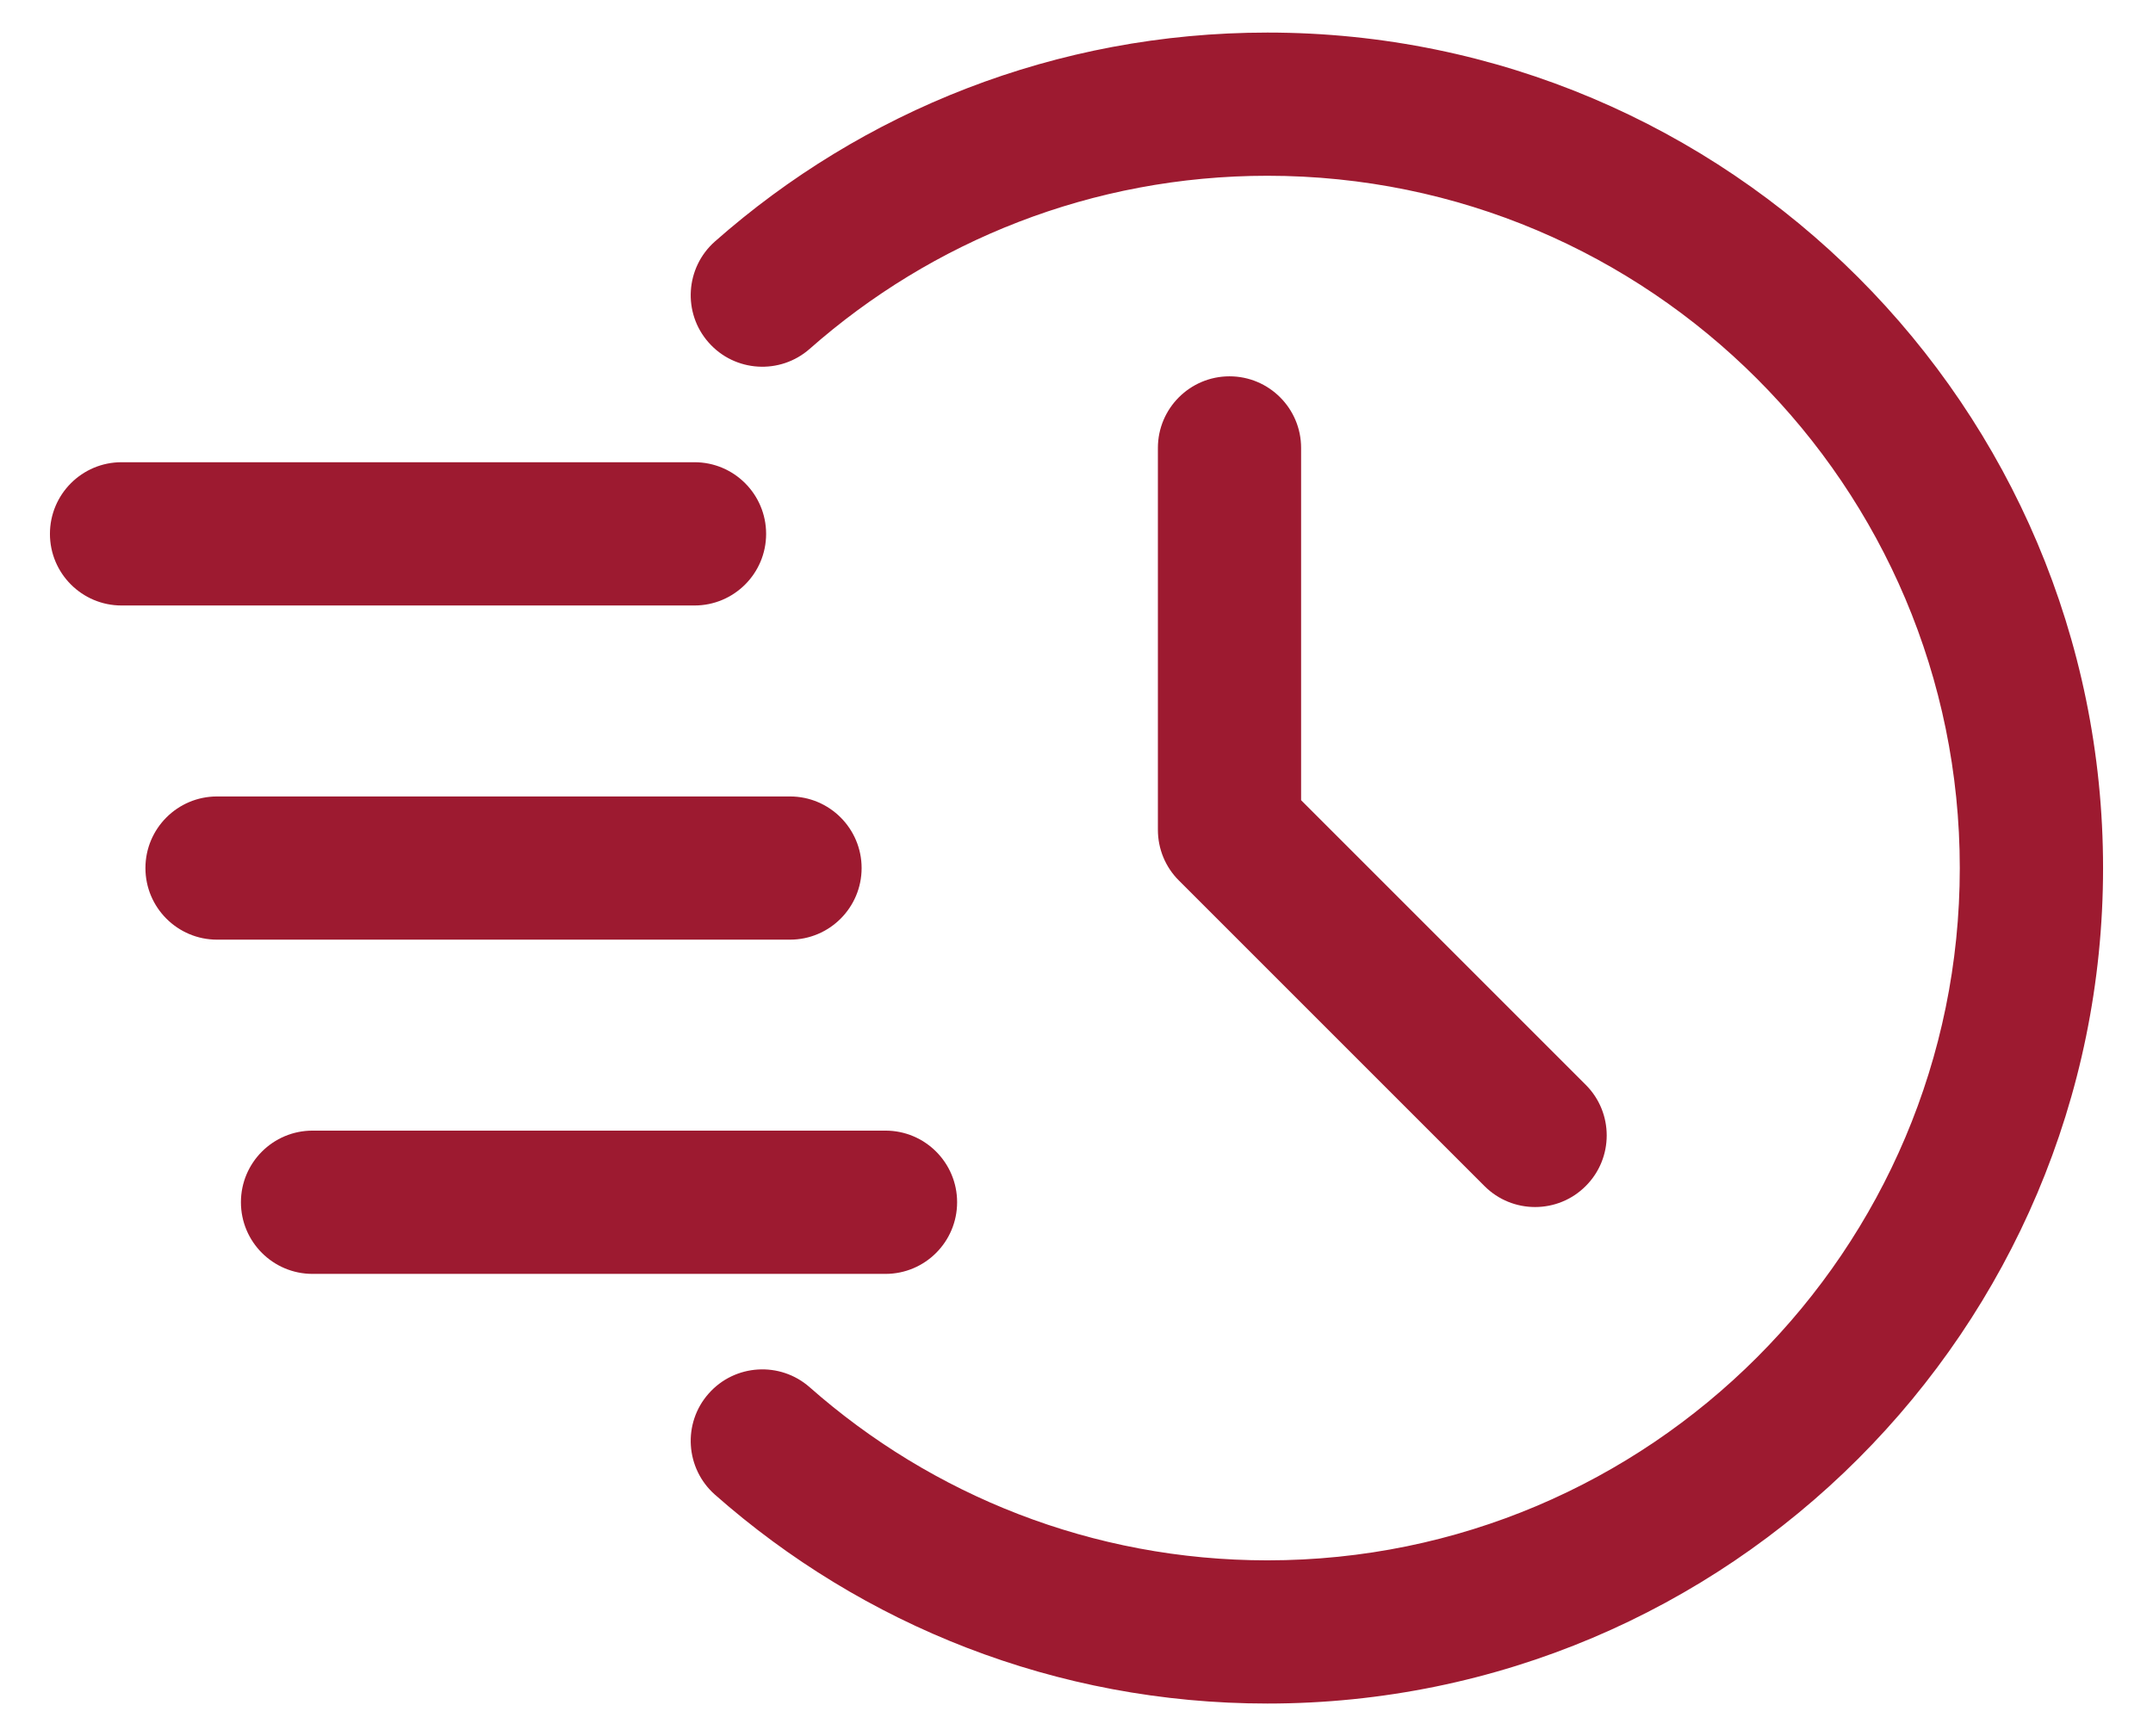
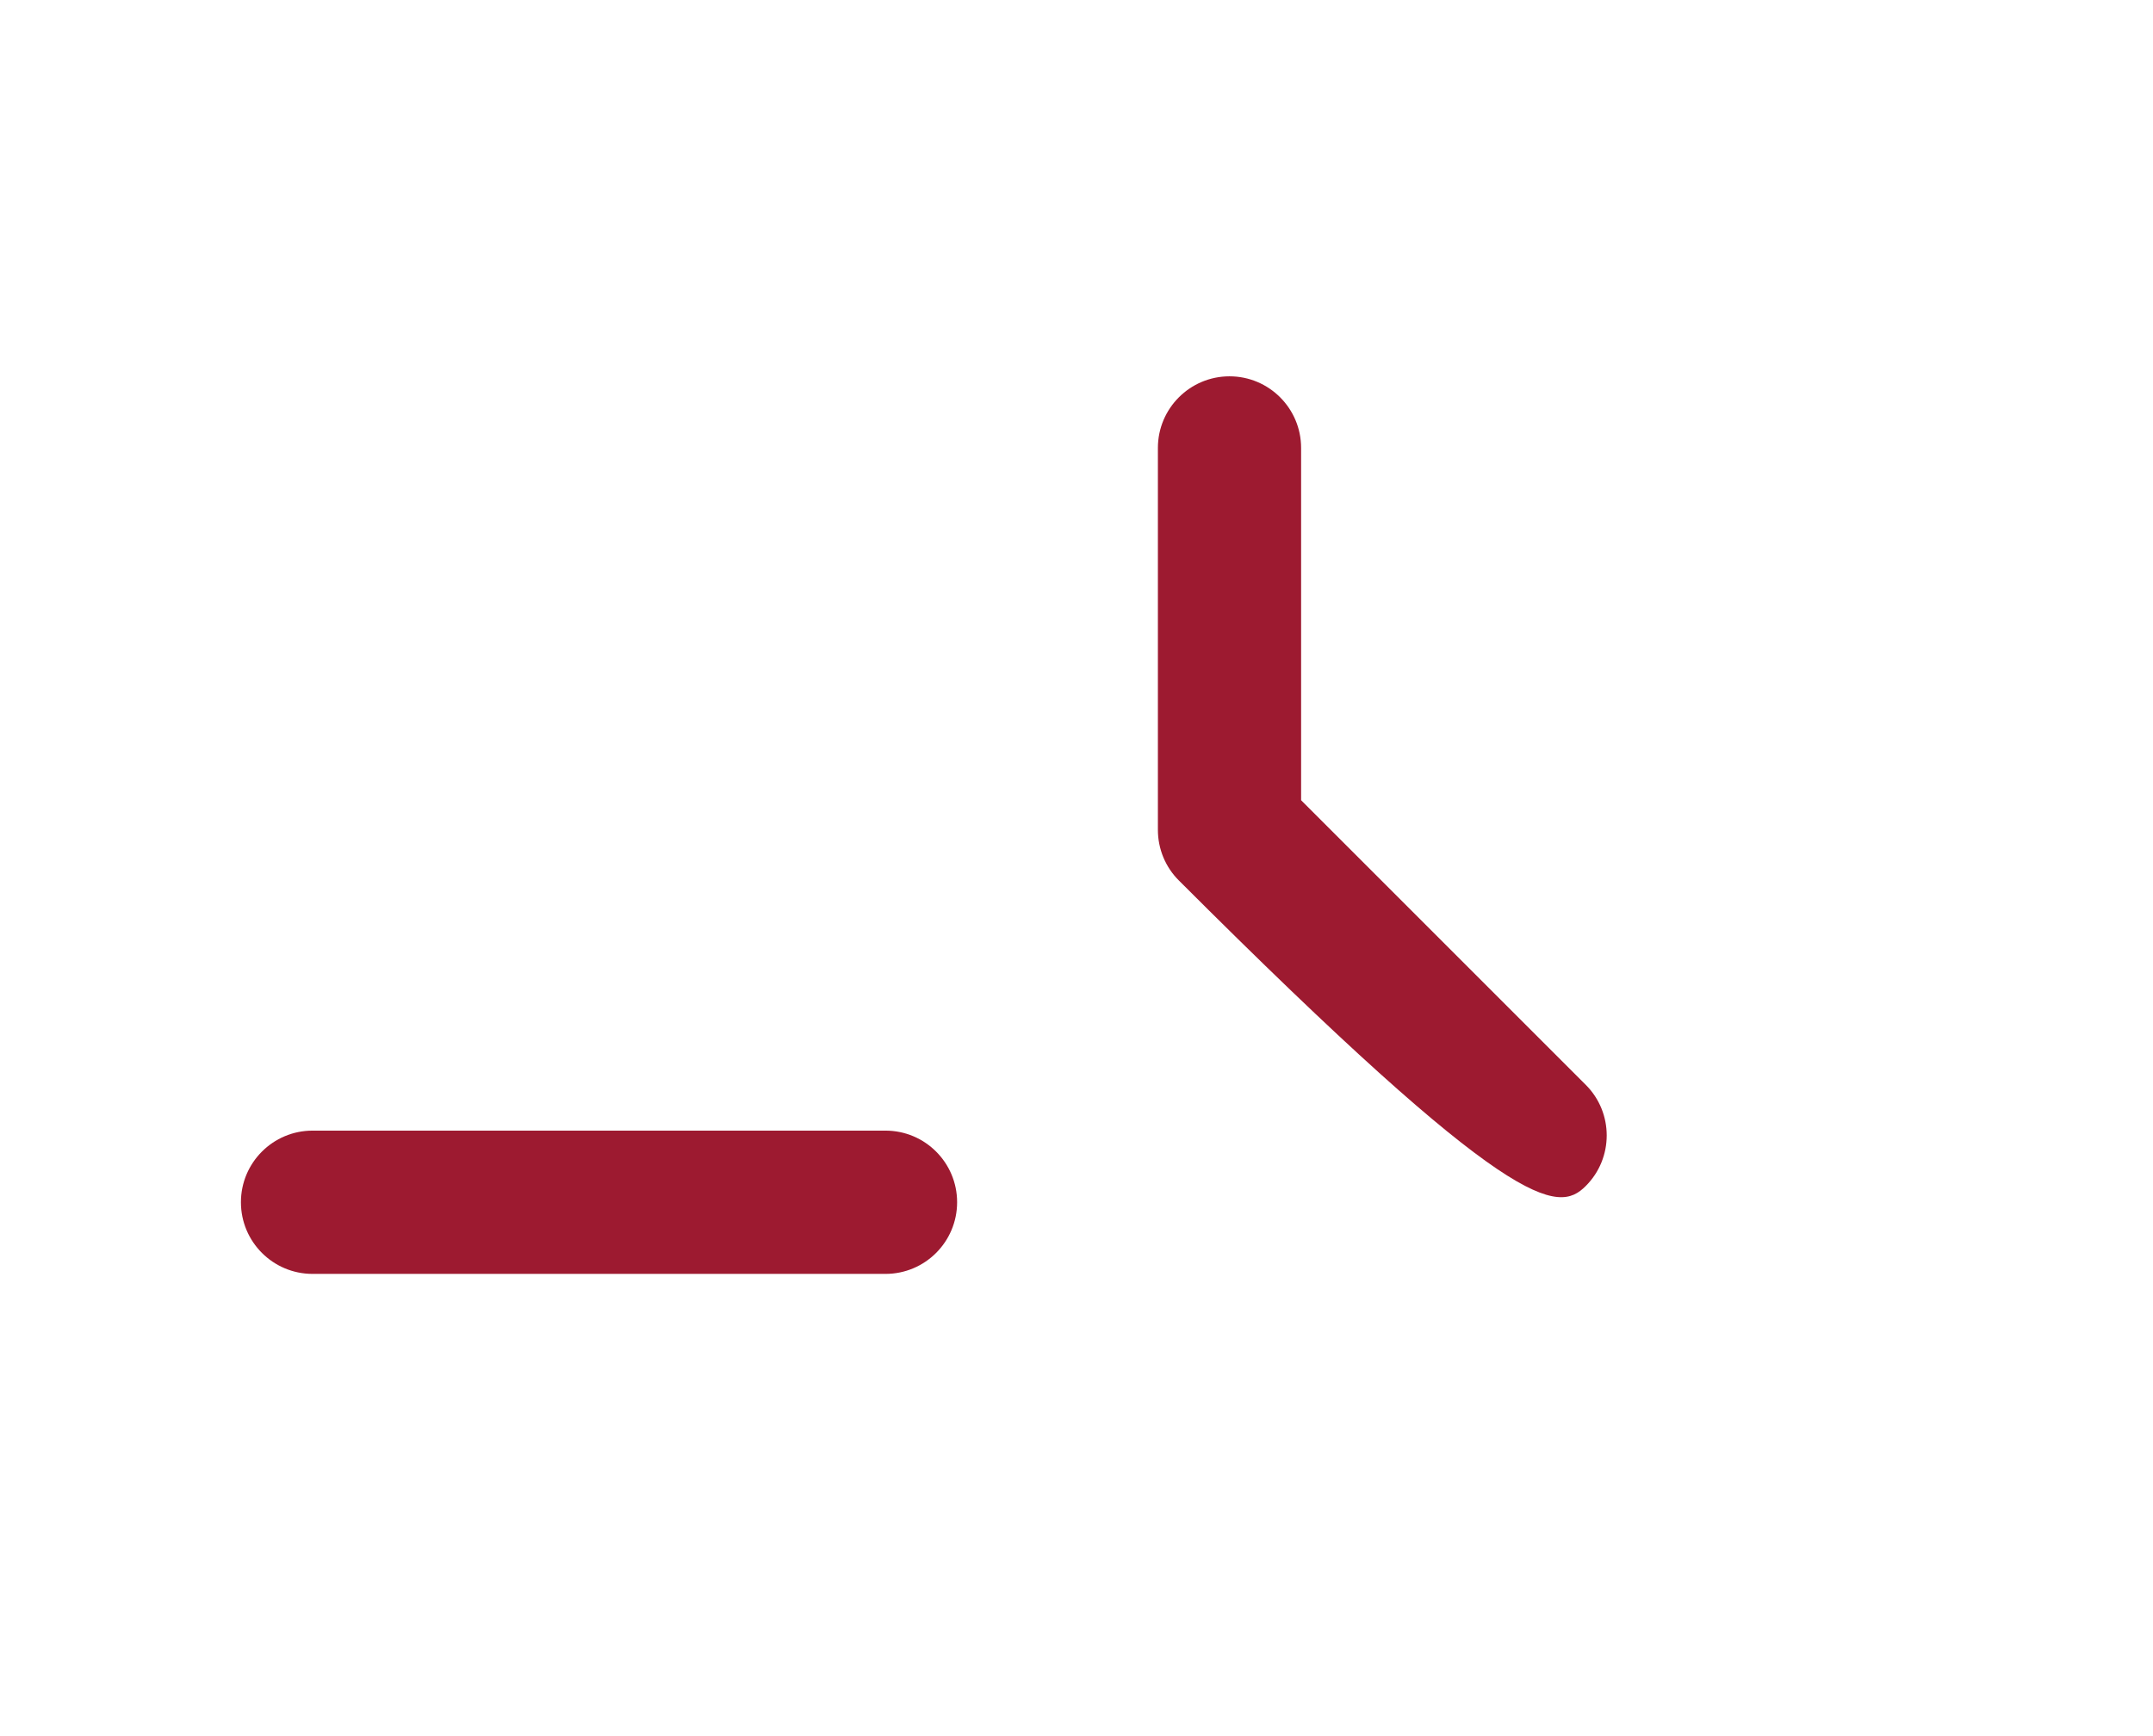
<svg xmlns="http://www.w3.org/2000/svg" width="31" height="25" viewBox="0 0 31 25" fill="none">
-   <path fill-rule="evenodd" clip-rule="evenodd" d="M11.659 5.023C13.416 3.473 15.724 2.531 18.25 2.531C23.751 2.531 28.218 6.999 28.218 12.5C28.218 18.001 23.751 22.469 18.25 22.469C15.724 22.469 13.416 21.527 11.659 19.977C11.233 19.601 10.58 19.64 10.203 20.068C9.826 20.494 9.868 21.146 10.294 21.523C12.415 23.395 15.201 24.531 18.25 24.531C24.89 24.531 30.281 19.14 30.281 12.5C30.281 5.86 24.89 0.469 18.25 0.469C15.201 0.469 12.415 1.605 10.294 3.477C9.868 3.854 9.826 4.506 10.203 4.932C10.58 5.36 11.233 5.399 11.659 5.023Z" fill="#9D1A30" />
-   <path fill-rule="evenodd" clip-rule="evenodd" d="M16.672 6.45V11.95C16.672 12.224 16.78 12.486 16.974 12.679L21.374 17.079C21.776 17.482 22.43 17.482 22.832 17.079C23.235 16.677 23.235 16.023 22.832 15.621L18.734 11.523V6.45C18.734 5.881 18.272 5.419 17.703 5.419C17.134 5.419 16.672 5.881 16.672 6.45Z" fill="#9D1A30" />
-   <path fill-rule="evenodd" clip-rule="evenodd" d="M1.75 8.719H10C10.569 8.719 11.031 8.257 11.031 7.688C11.031 7.118 10.569 6.656 10 6.656H1.75C1.181 6.656 0.719 7.118 0.719 7.688C0.719 8.257 1.181 8.719 1.75 8.719Z" fill="#9D1A30" />
-   <path fill-rule="evenodd" clip-rule="evenodd" d="M3.125 13.531H11.375C11.944 13.531 12.406 13.069 12.406 12.5C12.406 11.931 11.944 11.469 11.375 11.469H3.125C2.556 11.469 2.094 11.931 2.094 12.5C2.094 13.069 2.556 13.531 3.125 13.531Z" fill="#9D1A30" />
+   <path fill-rule="evenodd" clip-rule="evenodd" d="M16.672 6.45V11.95C16.672 12.224 16.78 12.486 16.974 12.679C21.776 17.482 22.43 17.482 22.832 17.079C23.235 16.677 23.235 16.023 22.832 15.621L18.734 11.523V6.45C18.734 5.881 18.272 5.419 17.703 5.419C17.134 5.419 16.672 5.881 16.672 6.45Z" fill="#9D1A30" />
  <path fill-rule="evenodd" clip-rule="evenodd" d="M4.5 18.344H12.75C13.319 18.344 13.781 17.882 13.781 17.312C13.781 16.743 13.319 16.281 12.75 16.281H4.5C3.931 16.281 3.469 16.743 3.469 17.312C3.469 17.882 3.931 18.344 4.5 18.344Z" fill="#9D1A30" />
</svg>